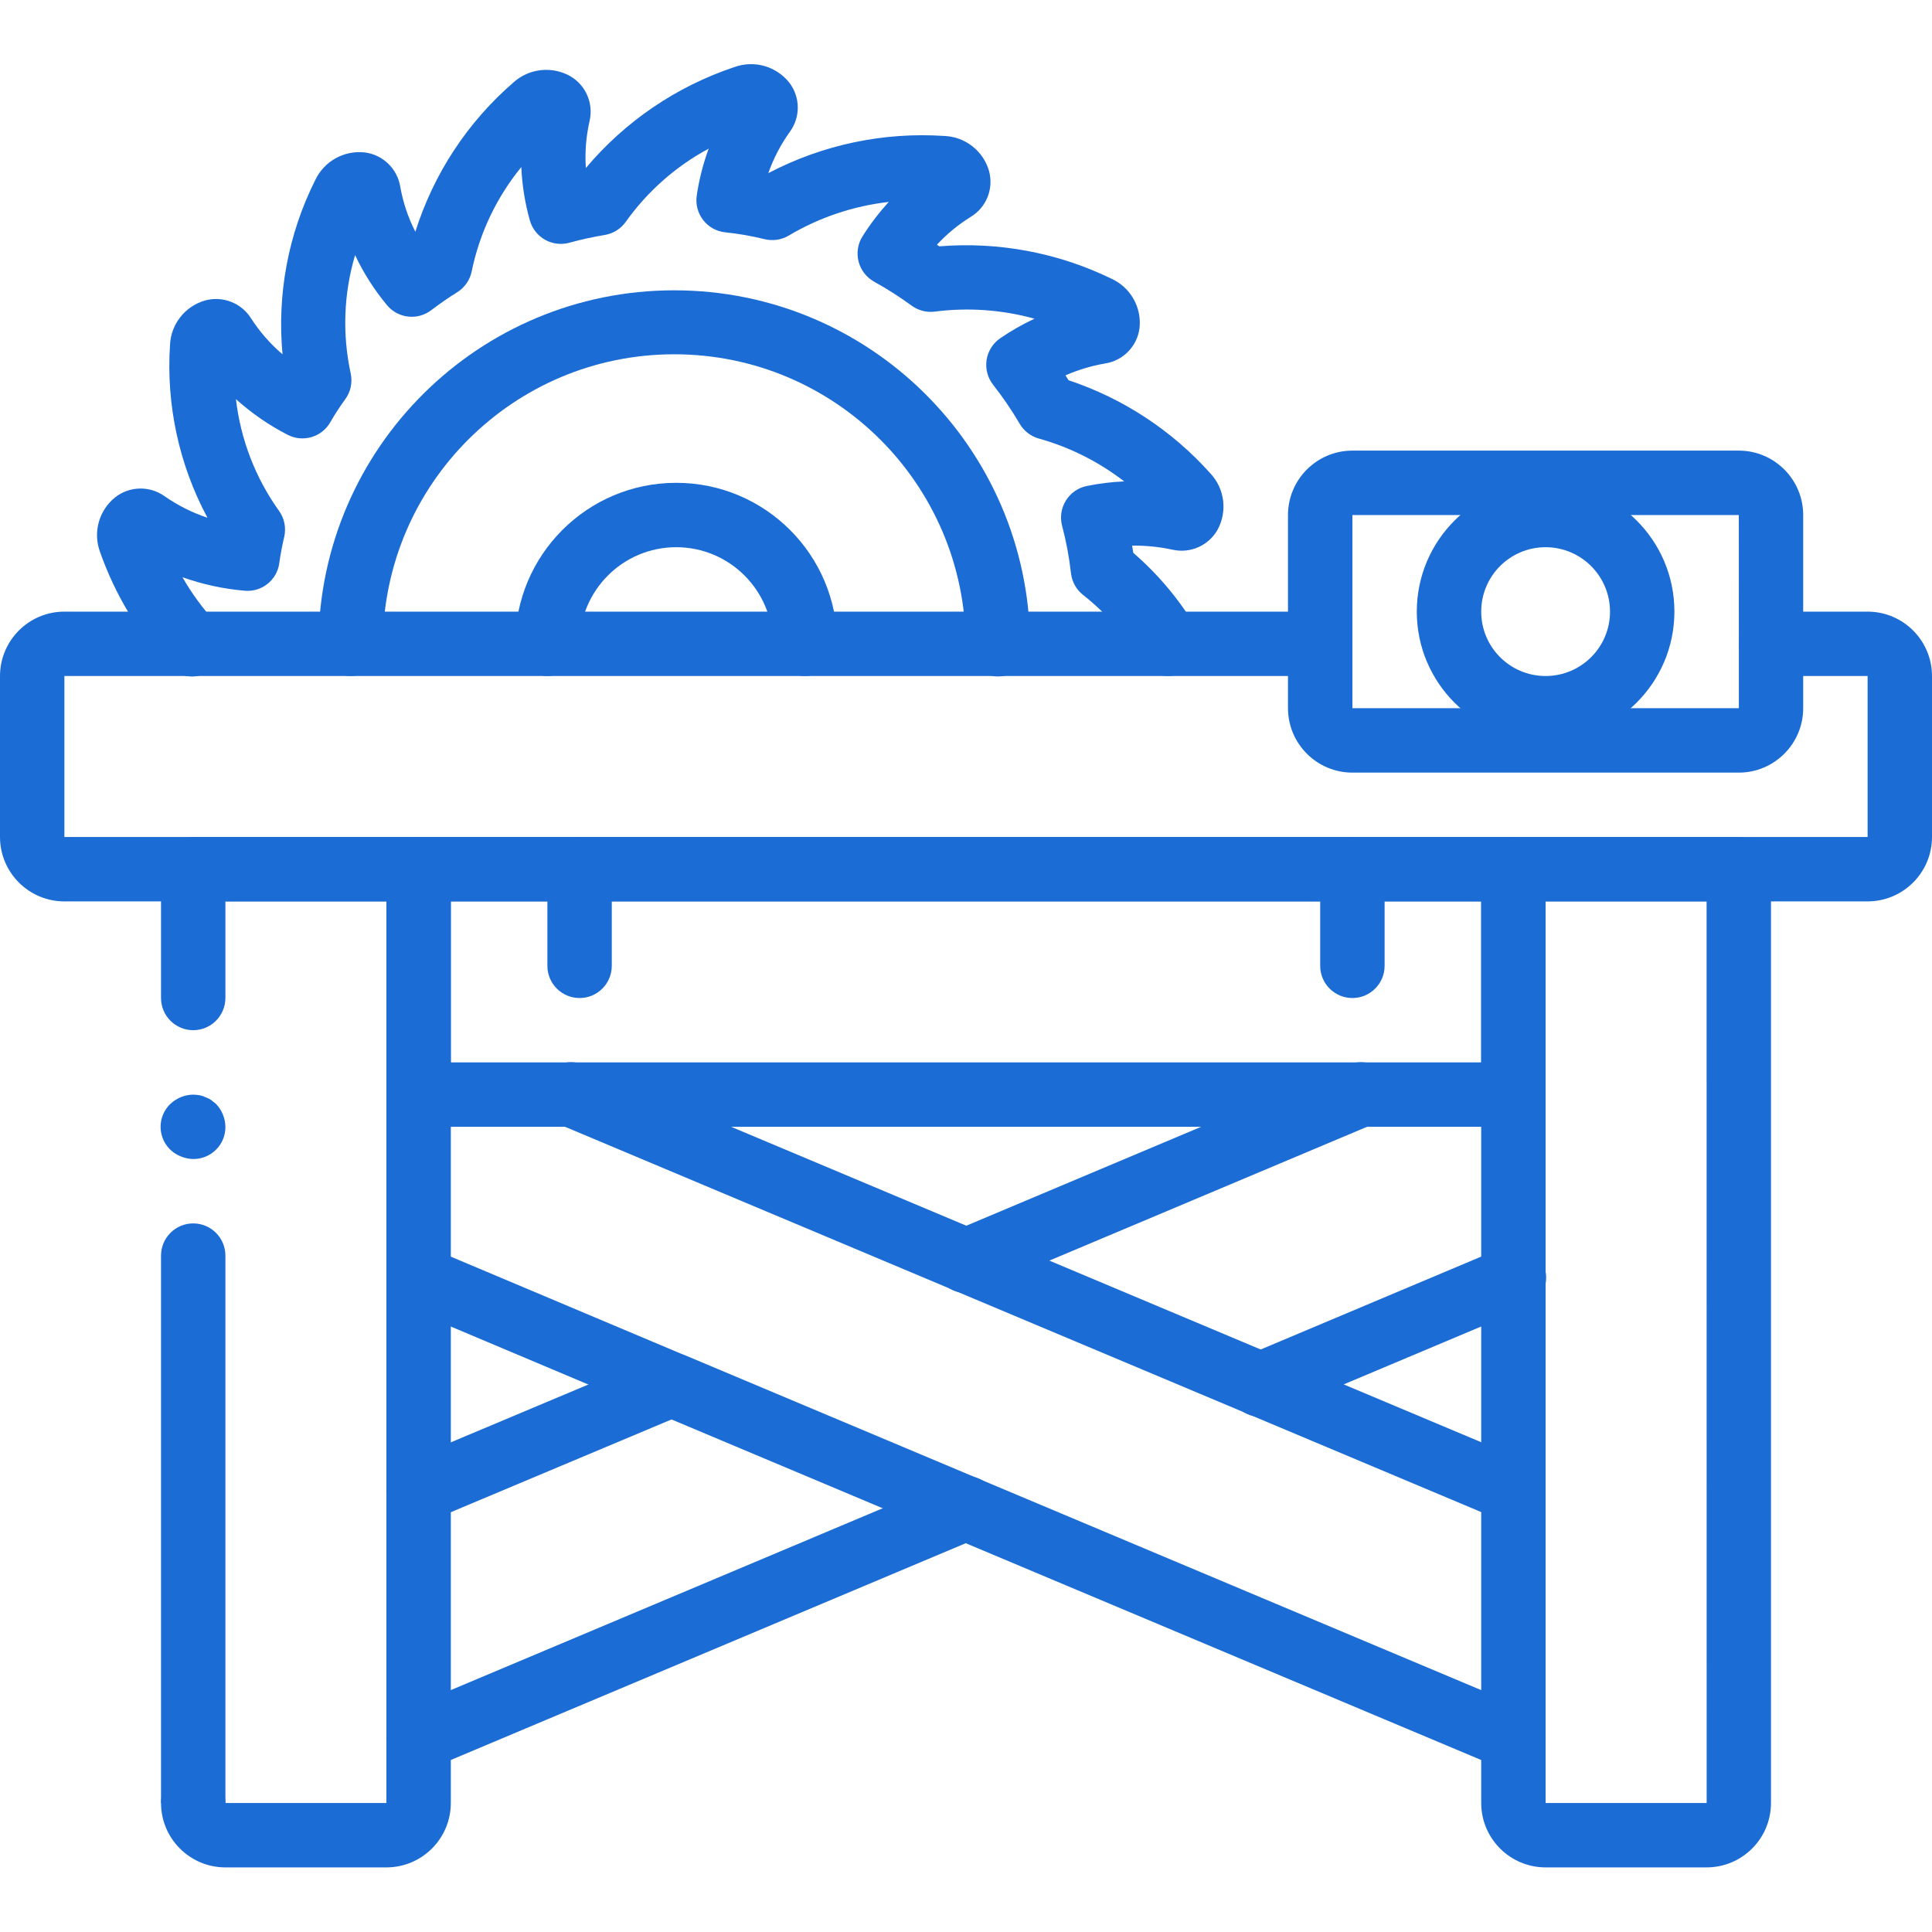
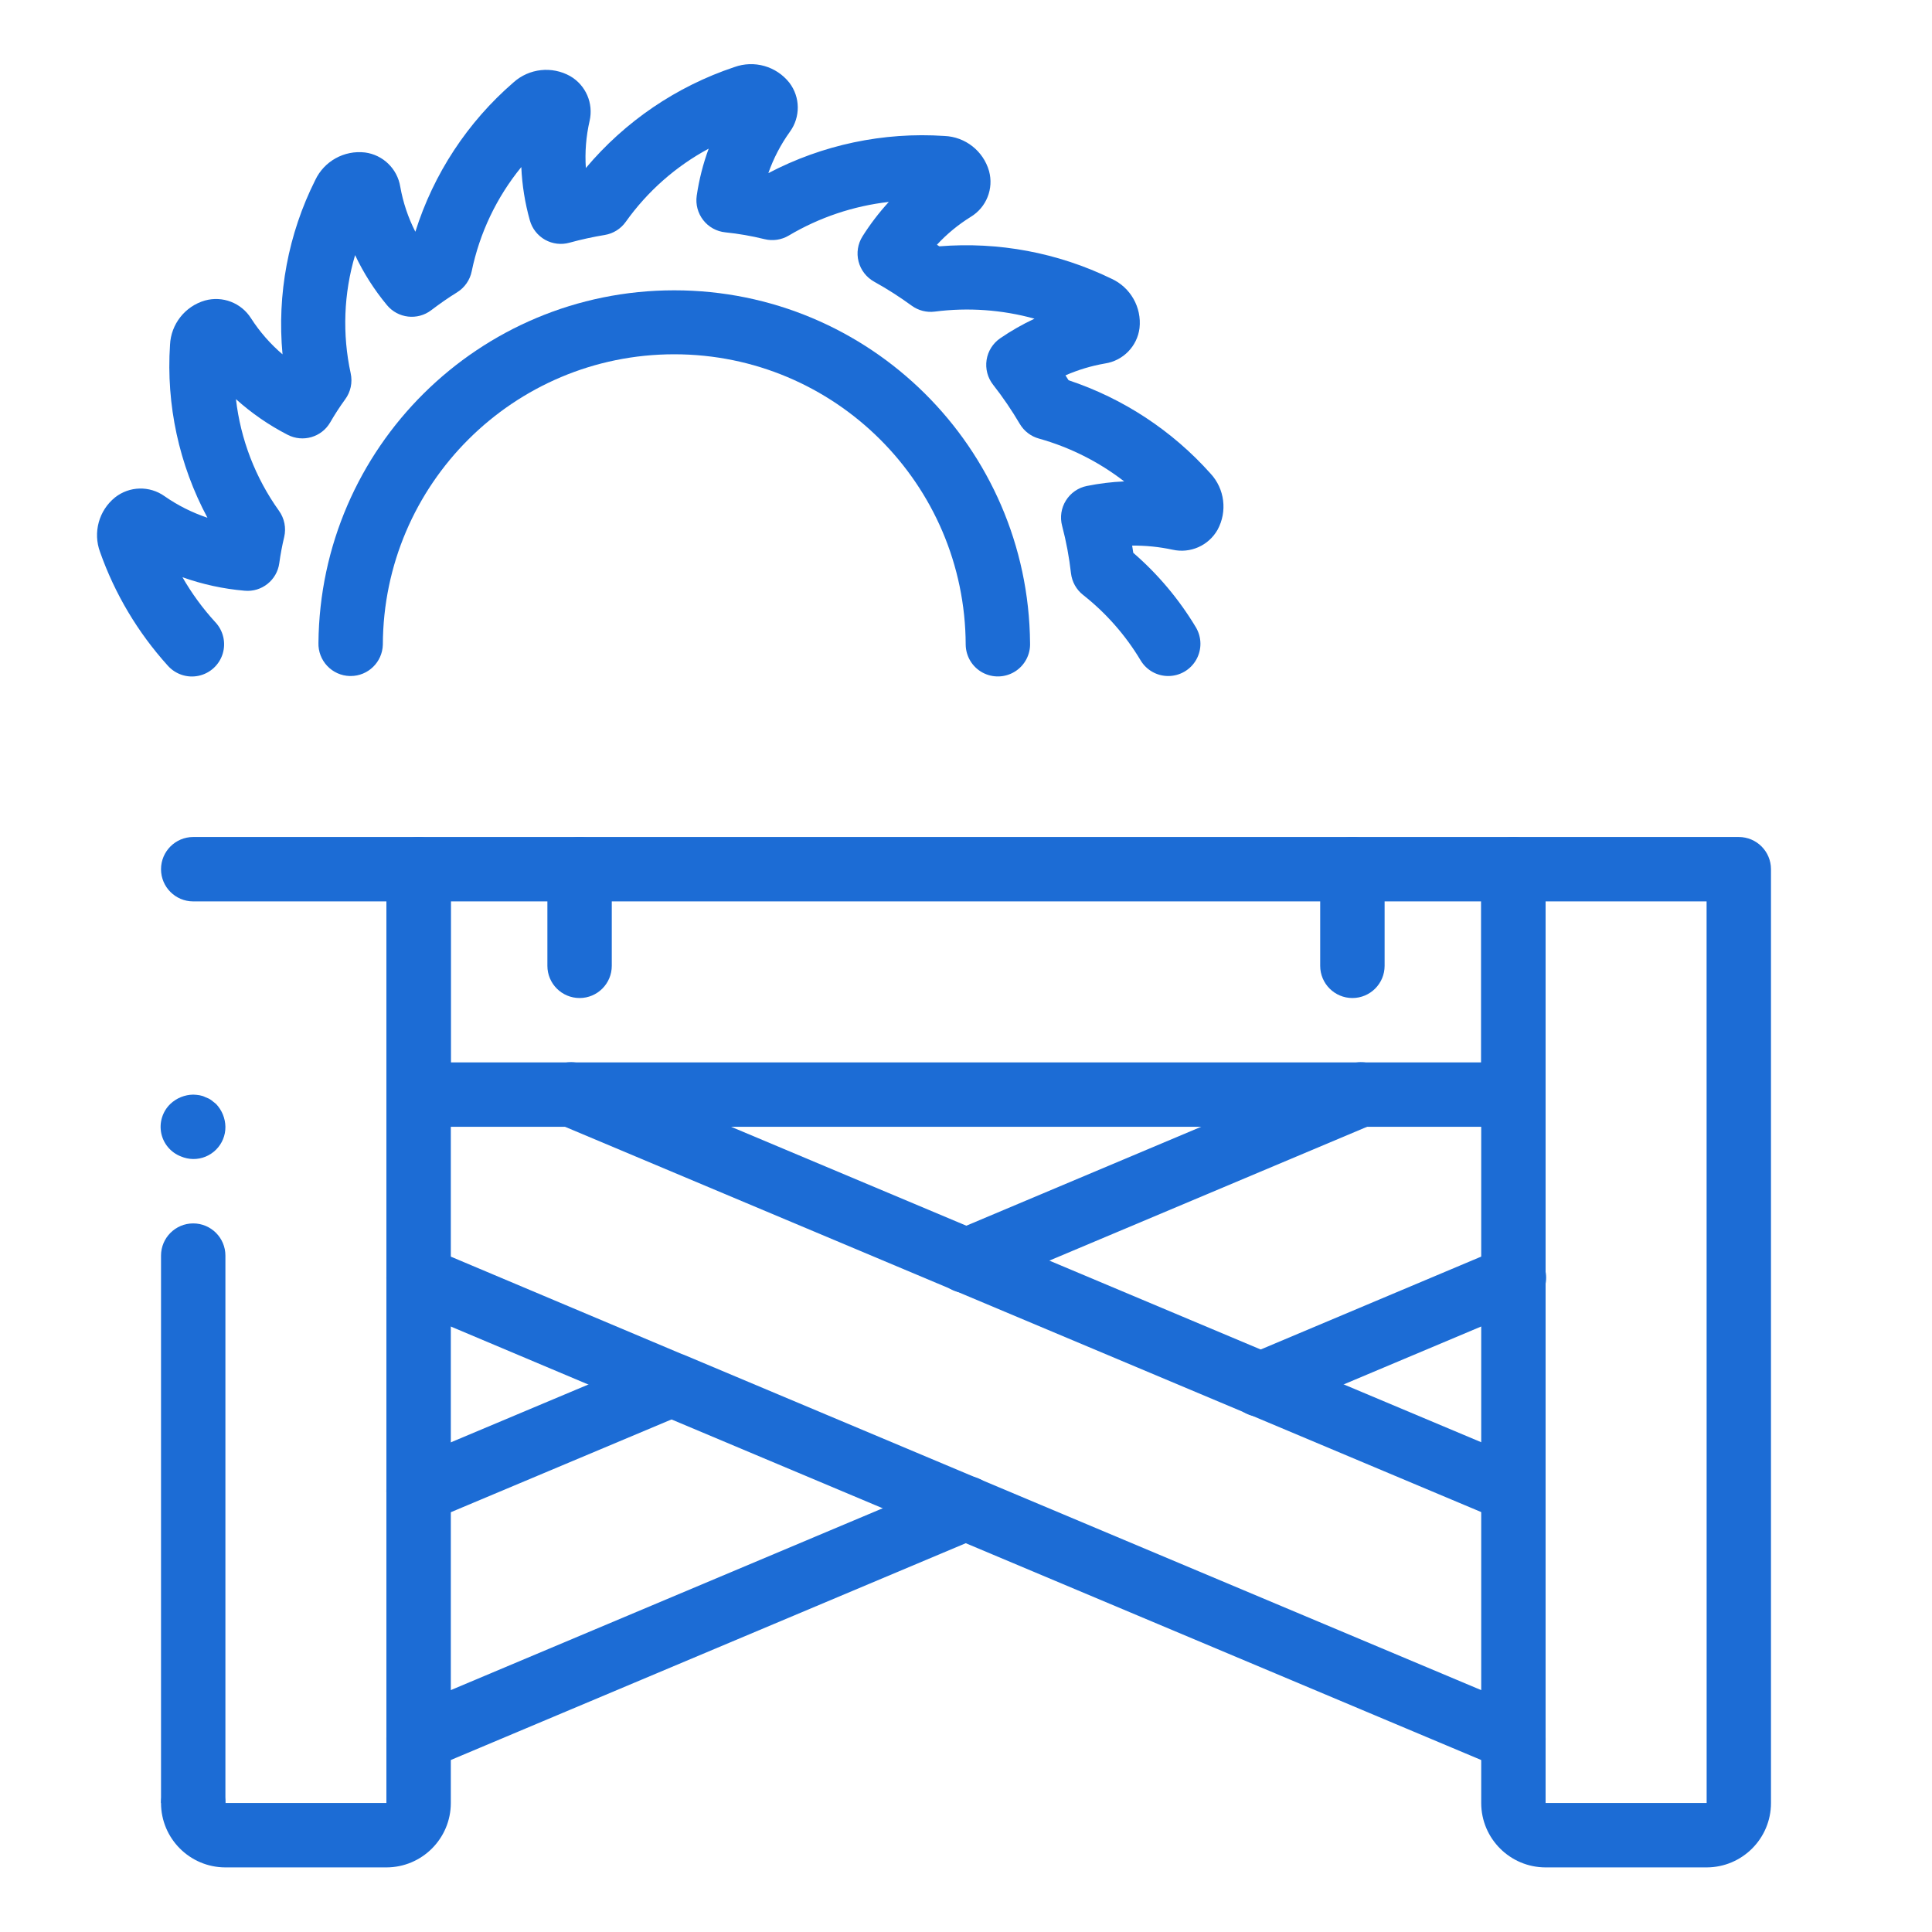
<svg xmlns="http://www.w3.org/2000/svg" width="64" height="64" viewBox="0 0 64 64" fill="none">
  <g clip-path="url(#clip0)">
-     <path d="M6.4 34.127C6.989 34.126 7.465 33.649 7.467 33.06V28.794H5.334V33.06C5.335 33.649 5.812 34.126 6.4 34.127Z" fill="#1C6CD5" />
    <path d="M5.334 59.727H7.467V41.594C7.467 41.005 6.99 40.527 6.4 40.527C5.812 40.527 5.334 41.005 5.334 41.594V59.727Z" fill="#1C6CD5" />
    <path d="M7.467 37.327C7.462 37.045 7.352 36.774 7.157 36.57L6.997 36.442C6.938 36.401 6.873 36.369 6.805 36.346C6.745 36.315 6.68 36.294 6.613 36.282C6.543 36.27 6.472 36.263 6.4 36.261C6.118 36.265 5.847 36.375 5.642 36.57C5.384 36.819 5.27 37.184 5.341 37.536C5.412 37.888 5.659 38.18 5.995 38.309C6.123 38.363 6.261 38.392 6.4 38.394C6.683 38.397 6.956 38.285 7.157 38.084C7.358 37.884 7.47 37.611 7.467 37.327Z" fill="#1C6CD5" />
    <path d="M12.8 61.86H7.467C6.29 61.859 5.335 60.905 5.334 59.727C5.334 59.138 5.812 58.661 6.4 58.661C6.99 58.661 7.467 59.138 7.467 59.727H12.8V29.86H6.4C5.812 29.86 5.334 29.383 5.334 28.794C5.334 28.205 5.812 27.727 6.4 27.727H13.867C14.456 27.727 14.934 28.205 14.934 28.794V59.727C14.933 60.905 13.978 61.859 12.8 61.86Z" fill="#1C6CD5" />
    <path d="M56.533 61.86H51.2C50.023 61.859 49.068 60.905 49.067 59.727V28.794C49.067 28.205 49.544 27.727 50.133 27.727H57.6C58.189 27.727 58.666 28.205 58.666 28.794V59.727C58.666 60.905 57.711 61.859 56.533 61.86ZM51.2 29.86V59.727H56.535L56.533 29.86H51.2Z" fill="#1C6CD5" />
    <path d="M13.867 58.661C13.359 58.662 12.92 58.304 12.819 57.806C12.719 57.307 12.984 56.807 13.453 56.61L31.586 48.976C31.937 48.828 32.341 48.879 32.645 49.109C32.948 49.339 33.106 49.714 33.059 50.092C33.011 50.471 32.766 50.795 32.414 50.943L14.281 58.577C14.15 58.632 14.009 58.661 13.867 58.661Z" fill="#1C6CD5" />
    <path d="M41.75 46.933C41.242 46.934 40.804 46.576 40.703 46.078C40.603 45.58 40.867 45.08 41.336 44.883L49.719 41.352C50.072 41.196 50.482 41.243 50.791 41.474C51.099 41.705 51.26 42.084 51.209 42.467C51.158 42.849 50.906 43.175 50.548 43.318L42.164 46.849C42.033 46.904 41.892 46.933 41.75 46.933Z" fill="#1C6CD5" />
    <path d="M32 42.832C31.493 42.833 31.055 42.475 30.954 41.977C30.853 41.479 31.118 40.979 31.586 40.782L44.652 35.278C45.005 35.122 45.414 35.169 45.724 35.4C46.032 35.63 46.192 36.01 46.142 36.393C46.092 36.775 45.839 37.1 45.481 37.244L32.414 42.748C32.283 42.803 32.142 42.832 32 42.832Z" fill="#1C6CD5" />
    <path d="M13.867 50.453C13.359 50.454 12.92 50.096 12.819 49.597C12.719 49.099 12.984 48.599 13.453 48.402L21.826 44.882C22.156 44.757 22.527 44.798 22.821 44.993C23.115 45.188 23.298 45.513 23.312 45.866C23.313 46.328 23.016 46.739 22.575 46.882L14.28 50.369C14.15 50.424 14.009 50.453 13.867 50.453Z" fill="#1C6CD5" />
    <path d="M50.133 50.447C49.992 50.447 49.852 50.419 49.721 50.364L18.519 37.243C18.161 37.1 17.908 36.774 17.858 36.392C17.808 36.01 17.968 35.63 18.276 35.399C18.585 35.168 18.994 35.122 19.348 35.278L50.545 48.397C51.014 48.592 51.28 49.092 51.179 49.591C51.079 50.089 50.641 50.447 50.133 50.447Z" fill="#1C6CD5" />
    <path d="M50.133 58.661C49.991 58.661 49.85 58.632 49.719 58.577L21.91 46.88C21.881 46.871 21.853 46.86 21.825 46.849L13.451 43.318C12.908 43.089 12.654 42.463 12.883 41.92C13.112 41.377 13.738 41.123 14.28 41.352L22.581 44.852C22.609 44.861 22.636 44.871 22.663 44.882L50.547 56.61C51.016 56.807 51.281 57.307 51.181 57.806C51.08 58.304 50.641 58.662 50.133 58.661Z" fill="#1C6CD5" />
-     <path d="M61.867 29.86H2.133C0.956 29.859 0.001 28.905 0 27.727V22.394C0.001 21.216 0.956 20.262 2.133 20.261H43.733C44.322 20.261 44.8 20.738 44.8 21.327C44.8 21.916 44.322 22.394 43.733 22.394H2.133V27.727H61.867V22.394H58.666C58.078 22.394 57.6 21.916 57.6 21.327C57.6 20.738 58.078 20.261 58.666 20.261H61.867C63.044 20.262 63.999 21.216 64 22.394V27.727C63.999 28.905 63.044 29.859 61.867 29.86Z" fill="#1C6CD5" />
    <path d="M50.133 37.327H13.867C13.277 37.327 12.8 36.85 12.8 36.261V28.794C12.8 28.205 13.277 27.727 13.867 27.727H50.133C50.723 27.727 51.2 28.205 51.2 28.794V36.261C51.2 36.85 50.723 37.327 50.133 37.327ZM14.933 35.194H49.067V29.86H14.933V35.194Z" fill="#1C6CD5" />
    <path d="M38.7 22.394C38.326 22.395 37.979 22.199 37.786 21.878C37.288 21.045 36.642 20.31 35.88 19.709C35.655 19.533 35.511 19.274 35.478 18.991C35.418 18.461 35.32 17.935 35.184 17.419C35.108 17.134 35.153 16.831 35.309 16.581C35.465 16.33 35.717 16.155 36.006 16.098C36.413 16.016 36.825 15.965 37.24 15.947C36.399 15.297 35.44 14.815 34.415 14.528C34.15 14.455 33.923 14.281 33.782 14.043C33.516 13.591 33.221 13.157 32.897 12.744C32.715 12.512 32.638 12.215 32.682 11.924C32.727 11.632 32.89 11.373 33.133 11.206C33.493 10.959 33.873 10.742 34.269 10.557C33.195 10.26 32.072 10.18 30.967 10.322C30.696 10.357 30.422 10.287 30.201 10.126C29.803 9.835 29.388 9.57 28.957 9.331C28.701 9.188 28.514 8.947 28.441 8.663C28.368 8.379 28.415 8.077 28.572 7.829C28.827 7.424 29.119 7.043 29.443 6.689C28.272 6.822 27.142 7.202 26.129 7.803C25.887 7.947 25.598 7.99 25.324 7.922C24.896 7.816 24.462 7.741 24.024 7.696C23.735 7.666 23.471 7.519 23.294 7.29C23.116 7.06 23.038 6.769 23.08 6.481C23.158 5.95 23.29 5.428 23.476 4.924C22.387 5.51 21.448 6.339 20.73 7.347C20.566 7.579 20.317 7.736 20.037 7.783C19.643 7.848 19.252 7.933 18.867 8.039C18.595 8.116 18.303 8.081 18.056 7.943C17.81 7.804 17.628 7.573 17.552 7.3C17.39 6.725 17.295 6.131 17.269 5.534C16.451 6.535 15.886 7.72 15.626 8.987C15.568 9.276 15.392 9.528 15.141 9.684C14.847 9.865 14.56 10.067 14.286 10.275C13.831 10.623 13.183 10.548 12.818 10.107C12.398 9.601 12.044 9.045 11.763 8.451C11.385 9.723 11.335 11.07 11.617 12.367C11.683 12.669 11.616 12.985 11.431 13.233C11.253 13.477 11.089 13.731 10.938 13.993C10.653 14.484 10.032 14.664 9.528 14.403C8.909 14.085 8.334 13.688 7.816 13.222C7.97 14.556 8.46 15.829 9.242 16.921C9.422 17.172 9.485 17.489 9.414 17.79C9.346 18.075 9.292 18.36 9.252 18.653C9.177 19.217 8.669 19.622 8.102 19.568C7.4 19.508 6.708 19.358 6.044 19.121C6.35 19.654 6.713 20.152 7.128 20.605C7.395 20.885 7.49 21.287 7.377 21.656C7.264 22.025 6.96 22.304 6.582 22.386C6.205 22.467 5.813 22.338 5.557 22.049C4.568 20.955 3.805 19.676 3.314 18.285C3.075 17.639 3.274 16.912 3.81 16.478C4.286 16.102 4.953 16.084 5.448 16.435C5.886 16.741 6.366 16.982 6.872 17.151C5.931 15.396 5.501 13.411 5.632 11.423C5.663 10.737 6.129 10.146 6.789 9.955C7.372 9.793 7.992 10.032 8.316 10.544C8.603 10.991 8.955 11.393 9.359 11.738C9.173 9.75 9.548 7.75 10.443 5.965C10.739 5.338 11.403 4.97 12.092 5.051C12.688 5.13 13.162 5.59 13.259 6.184C13.351 6.704 13.519 7.207 13.759 7.677C14.363 5.758 15.489 4.044 17.012 2.728C17.529 2.265 18.283 2.182 18.889 2.522C19.406 2.822 19.666 3.424 19.531 4.007C19.414 4.518 19.372 5.043 19.407 5.566C20.708 4.019 22.41 2.862 24.327 2.222C24.982 1.985 25.714 2.192 26.147 2.738C26.514 3.216 26.521 3.878 26.166 4.365C25.864 4.785 25.623 5.247 25.452 5.736C27.245 4.795 29.263 4.369 31.284 4.504C31.977 4.531 32.574 5.001 32.764 5.668C32.923 6.252 32.675 6.871 32.157 7.184C31.744 7.44 31.367 7.751 31.037 8.107L31.116 8.16C33.078 8.001 35.047 8.371 36.818 9.232C37.449 9.52 37.825 10.18 37.748 10.87C37.671 11.472 37.204 11.95 36.604 12.041C36.153 12.119 35.714 12.251 35.295 12.434C35.329 12.487 35.364 12.542 35.398 12.596C37.209 13.198 38.831 14.265 40.102 15.689C40.57 16.195 40.663 16.942 40.334 17.548C40.037 18.074 39.43 18.343 38.841 18.209C38.401 18.115 37.953 18.069 37.504 18.074C37.517 18.153 37.529 18.233 37.541 18.313C38.358 19.019 39.057 19.851 39.613 20.777C39.811 21.107 39.817 21.517 39.628 21.852C39.439 22.187 39.085 22.394 38.7 22.394ZM36.243 9.938L36.24 9.939L36.243 9.938Z" fill="#1C6CD5" />
    <path d="M11.616 22.394H11.585C11.302 22.386 11.034 22.266 10.84 22.06C10.646 21.855 10.541 21.58 10.549 21.297C10.608 14.829 15.868 9.617 22.335 9.617C28.804 9.617 34.063 14.829 34.122 21.297C34.138 21.681 33.946 22.044 33.62 22.247C33.293 22.45 32.883 22.462 32.545 22.278C32.208 22.094 31.996 21.743 31.99 21.358C31.972 16.039 27.655 11.736 22.335 11.736C17.017 11.736 12.699 16.039 12.682 21.358C12.665 21.935 12.193 22.394 11.616 22.394Z" fill="#1C6CD5" />
-     <path d="M26.667 22.394C26.078 22.394 25.601 21.916 25.601 21.327C25.601 19.56 24.168 18.127 22.4 18.127C20.633 18.127 19.201 19.56 19.201 21.327C19.201 21.916 18.723 22.394 18.134 22.394C17.545 22.394 17.067 21.916 17.067 21.327C17.067 18.382 19.455 15.994 22.4 15.994C25.346 15.994 27.734 18.382 27.734 21.327C27.734 21.916 27.256 22.394 26.667 22.394Z" fill="#1C6CD5" />
    <path d="M19.2 33.061C18.61 33.061 18.133 32.583 18.133 31.994V28.794C18.133 28.205 18.61 27.727 19.2 27.727C19.789 27.727 20.266 28.205 20.266 28.794V31.994C20.266 32.583 19.789 33.061 19.2 33.061Z" fill="#1C6CD5" />
    <path d="M44.8 33.061C44.211 33.061 43.733 32.583 43.733 31.994V28.794C43.733 28.205 44.211 27.727 44.8 27.727C45.389 27.727 45.867 28.205 45.867 28.794V31.994C45.867 32.583 45.389 33.061 44.8 33.061Z" fill="#1C6CD5" />
-     <path d="M57.6 25.594H44.8C43.622 25.593 42.668 24.638 42.666 23.46V17.061C42.668 15.883 43.622 14.928 44.8 14.927H57.6C58.778 14.928 59.732 15.883 59.733 17.061V23.46C59.732 24.638 58.778 25.593 57.6 25.594ZM44.8 17.061V23.46H57.602L57.6 17.061H44.8Z" fill="#1C6CD5" />
-     <path d="M51.2 24.527C48.844 24.527 46.933 22.617 46.933 20.261C46.933 17.904 48.844 15.994 51.2 15.994C53.557 15.994 55.467 17.904 55.467 20.261C55.464 22.616 53.555 24.524 51.2 24.527ZM51.2 18.127C50.022 18.127 49.067 19.082 49.067 20.261C49.067 21.439 50.022 22.394 51.2 22.394C52.378 22.394 53.334 21.439 53.334 20.261C53.332 19.083 52.378 18.128 51.2 18.127Z" fill="#1C6CD5" />
  </g>
  <defs>
    <clipPath id="clip0">
      <rect width="64" height="64" fill="white" />
    </clipPath>
  </defs>
</svg>